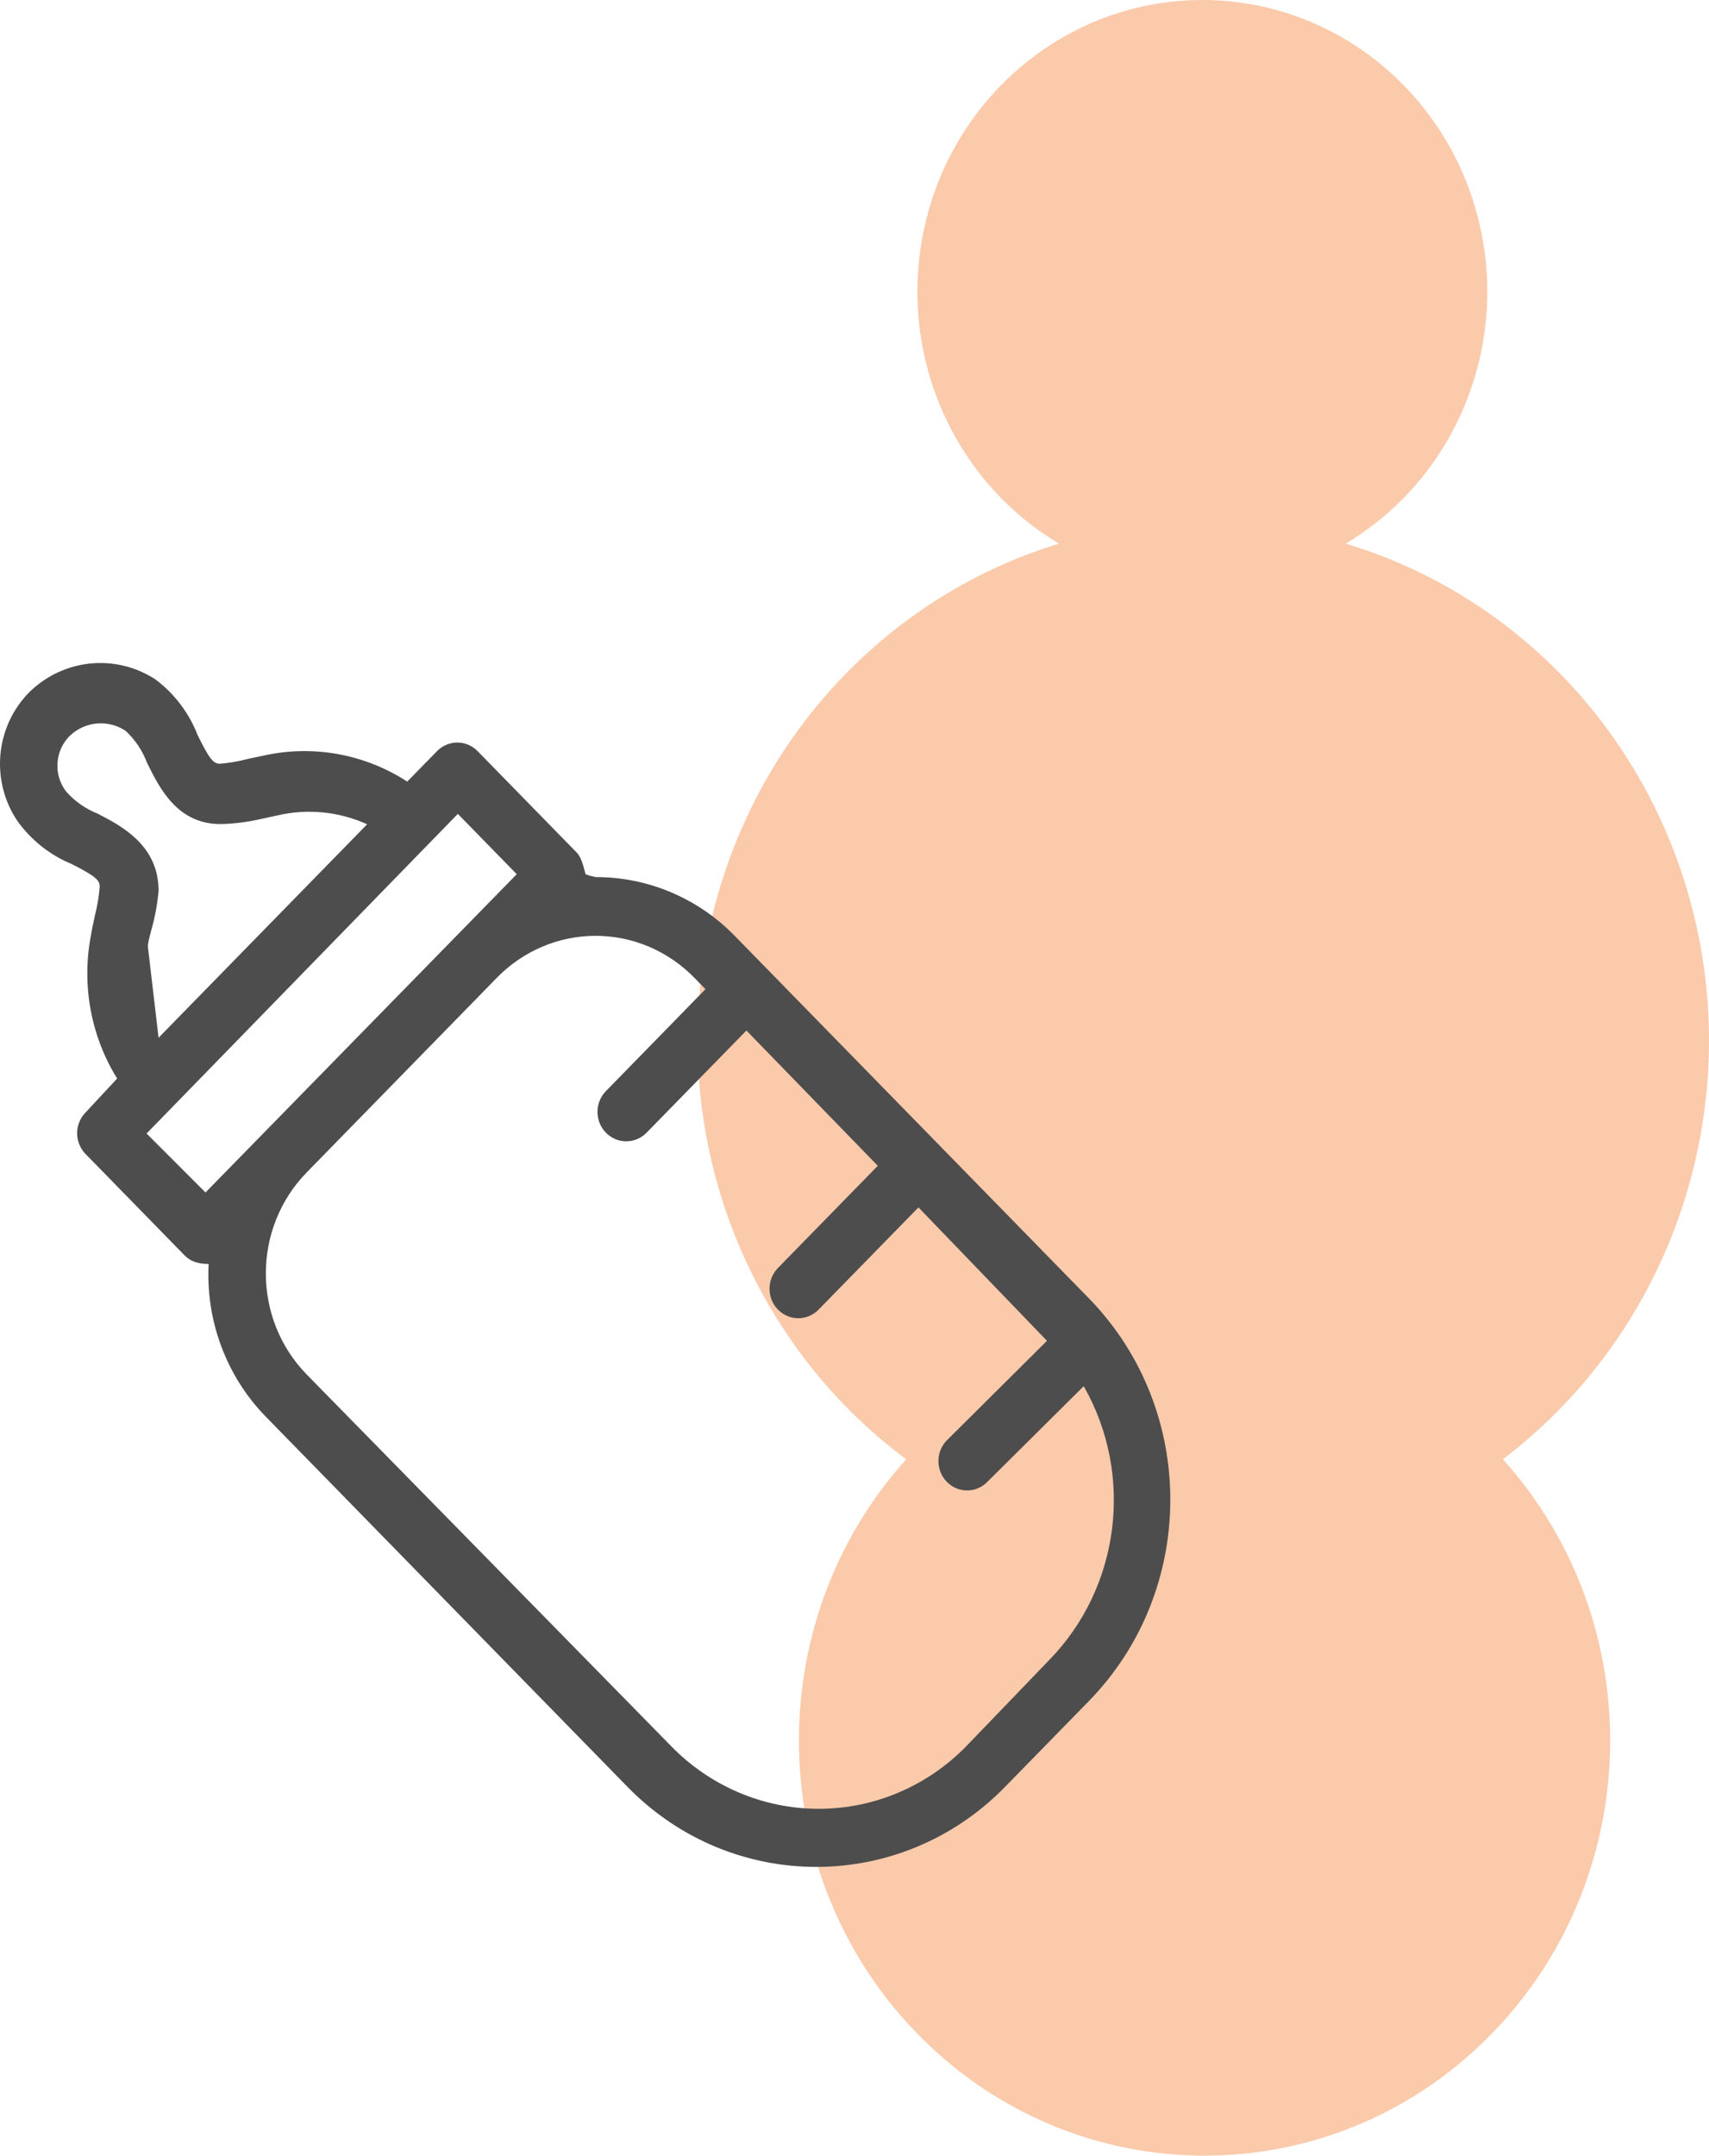
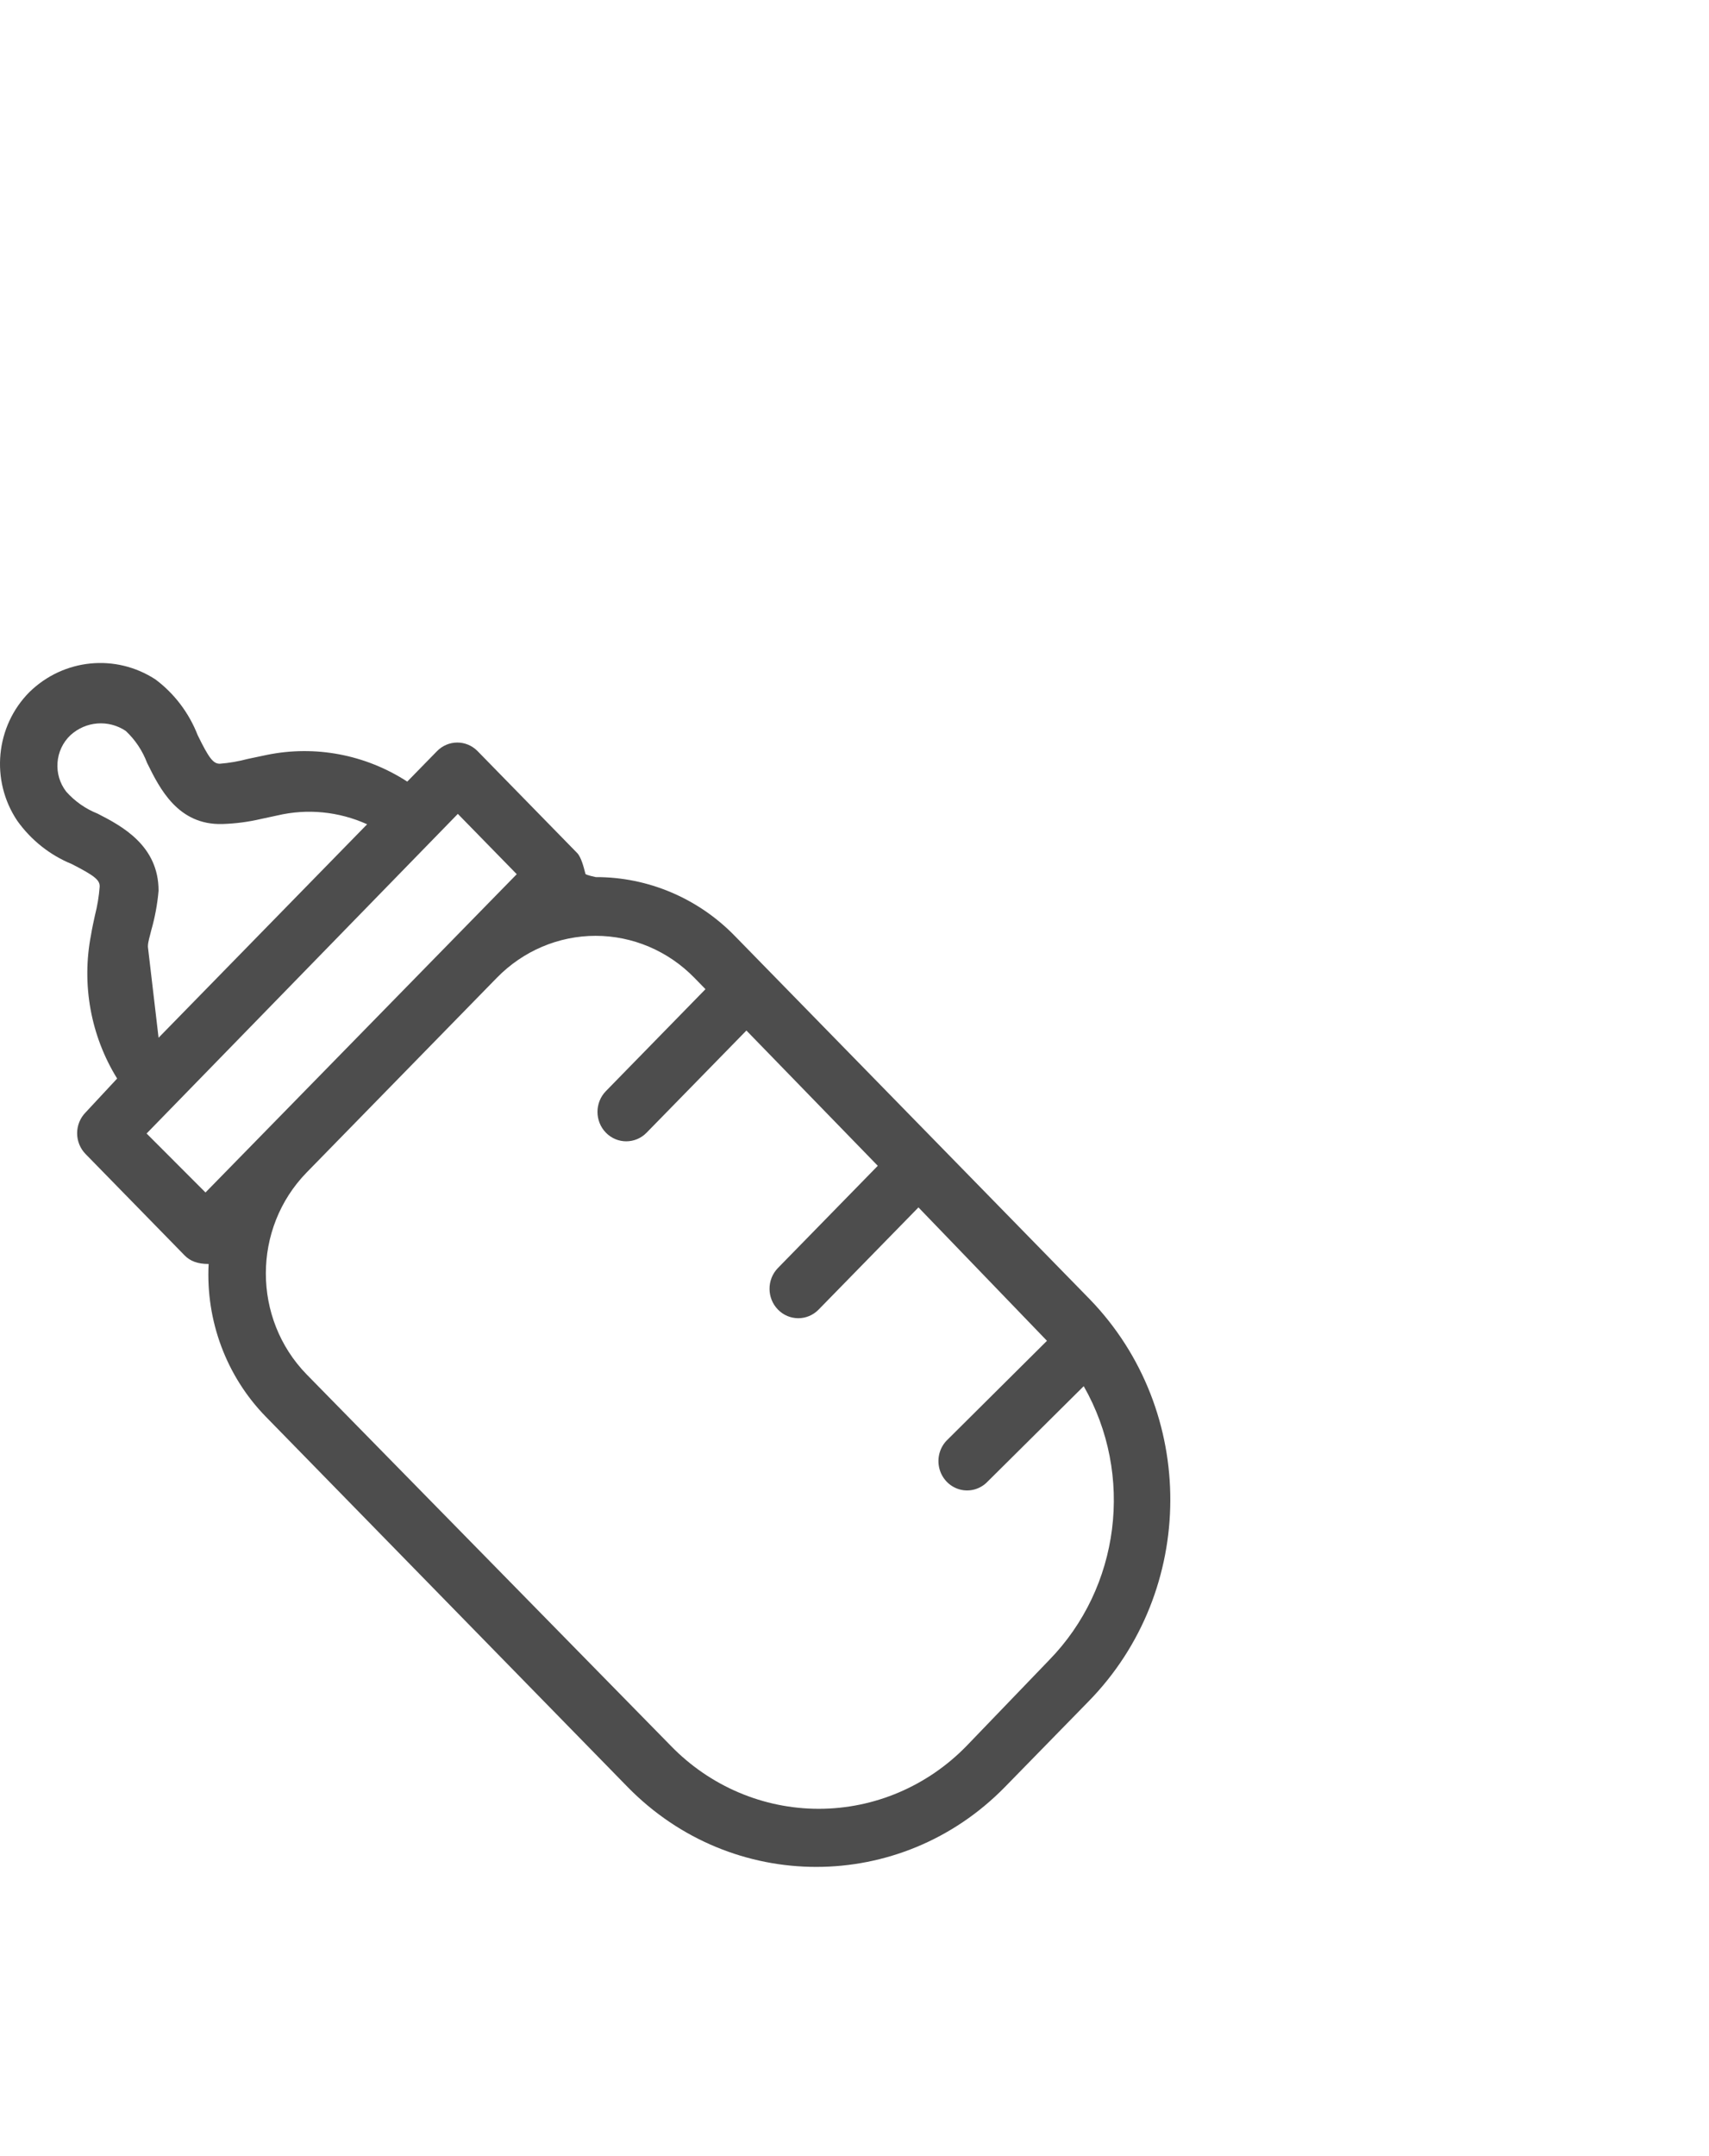
<svg xmlns="http://www.w3.org/2000/svg" version="1.1" height="88.797" width="70.44">
  <g opacity="1">
    <g opacity="1">
-       <path fill="rgb(250,202,171)" fill-opacity="1" opacity="1" fill-rule="evenodd" d="M61.945 60.111C68.08 66.924 67.797 77.494 61.307 83.953C54.817 90.412 44.479 90.412 37.989 83.953C31.499 77.494 31.217 66.924 37.351 60.111C30.93 55.339 27.712 47.254 29.047 39.252C30.383 31.249 36.042 24.715 43.647 22.393C39.061 19.661 36.836 14.123 38.219 8.882C39.602 3.641 44.25 1.8082347354787078e-15 49.557 0C54.864 0 59.512 3.641 60.895 8.882C62.278 14.123 60.053 19.661 55.466 22.393C63.078 24.685 68.76 31.194 70.127 39.188C71.495 47.183 68.311 55.279 61.945 60.111Z" />
-     </g>
+       </g>
    <g opacity="1">
      <g opacity="1">
        <path fill="rgb(77,77,77)" fill-opacity="1" opacity="1" fill-rule="evenodd" d="M41.413 73.618L44.862 70.09C49.341 65.524 49.365 58.113 44.915 53.517L30.292 38.559C28.774 36.998 26.707 36.124 24.555 36.13C24.555 36.13 24.138 36.043 24.136 35.999C24.136 36.021 24.128 35.99 24.112 35.928C24.067 35.749 23.956 35.31 23.792 35.141L19.687 30.943C19.465 30.715 19.164 30.587 18.849 30.587C18.535 30.587 18.233 30.715 18.011 30.943L16.786 32.196C15.066 31.082 12.992 30.688 10.995 31.097L10.211 31.262C9.834 31.363 9.449 31.429 9.061 31.46C8.792 31.46 8.621 31.251 8.148 30.284C7.79 29.366 7.187 28.57 6.407 27.987C4.767 26.92 2.626 27.133 1.218 28.503C-0.19 29.912 -0.403 32.152 0.713 33.812C1.283 34.609 2.061 35.226 2.958 35.592C3.904 36.076 4.119 36.251 4.108 36.526C4.078 36.923 4.013 37.317 3.914 37.702C3.861 37.955 3.796 38.23 3.753 38.504C3.353 40.547 3.738 42.668 4.828 44.428L3.528 45.824C3.305 46.051 3.179 46.359 3.179 46.681C3.179 47.003 3.305 47.311 3.528 47.538L7.611 51.715C7.833 51.941 8.135 52.067 8.599 52.066C8.477 54.408 9.332 56.693 10.952 58.353L25.876 73.618C30.17 77.997 37.119 77.997 41.413 73.618ZM6.235 38.318C6.182 38.559 6.096 38.779 6.096 38.999L6.536 42.747L15.132 33.954C13.967 33.427 12.666 33.299 11.425 33.592L10.759 33.735C10.237 33.857 9.704 33.927 9.169 33.943C7.334 33.998 6.579 32.471 6.074 31.449L6.063 31.427C5.873 30.923 5.572 30.472 5.182 30.108C4.471 29.634 3.538 29.706 2.904 30.284C2.259 30.894 2.184 31.911 2.733 32.614C3.089 33.012 3.53 33.32 4.022 33.515C5.032 34.031 6.536 34.834 6.536 36.691C6.488 37.242 6.387 37.787 6.235 38.318ZM6.042 46.692L18.871 33.526L21.299 36.01L8.47 49.121L6.042 46.692ZM40.703 61.034L44.668 57.1C46.754 60.757 46.167 65.393 43.239 68.387L39.844 71.914C38.23 73.575 36.036 74.509 33.746 74.509C31.457 74.509 29.262 73.575 27.649 71.914L12.639 56.616C10.397 54.317 10.397 50.596 12.639 48.297L20.482 40.274C21.561 39.17 23.024 38.549 24.549 38.549C26.075 38.549 27.538 39.17 28.616 40.274L29.078 40.746L24.974 44.945C24.511 45.418 24.511 46.186 24.974 46.659C25.436 47.132 26.187 47.132 26.65 46.659L30.765 42.45L36.18 48.022L32.065 52.231C31.602 52.704 31.602 53.472 32.065 53.945C32.528 54.419 33.278 54.419 33.741 53.945L37.856 49.736L43.153 55.231L39.06 59.298C38.744 59.595 38.612 60.044 38.713 60.471C38.814 60.897 39.133 61.234 39.546 61.351C39.96 61.468 40.402 61.347 40.703 61.034Z" />
      </g>
    </g>
  </g>
</svg>